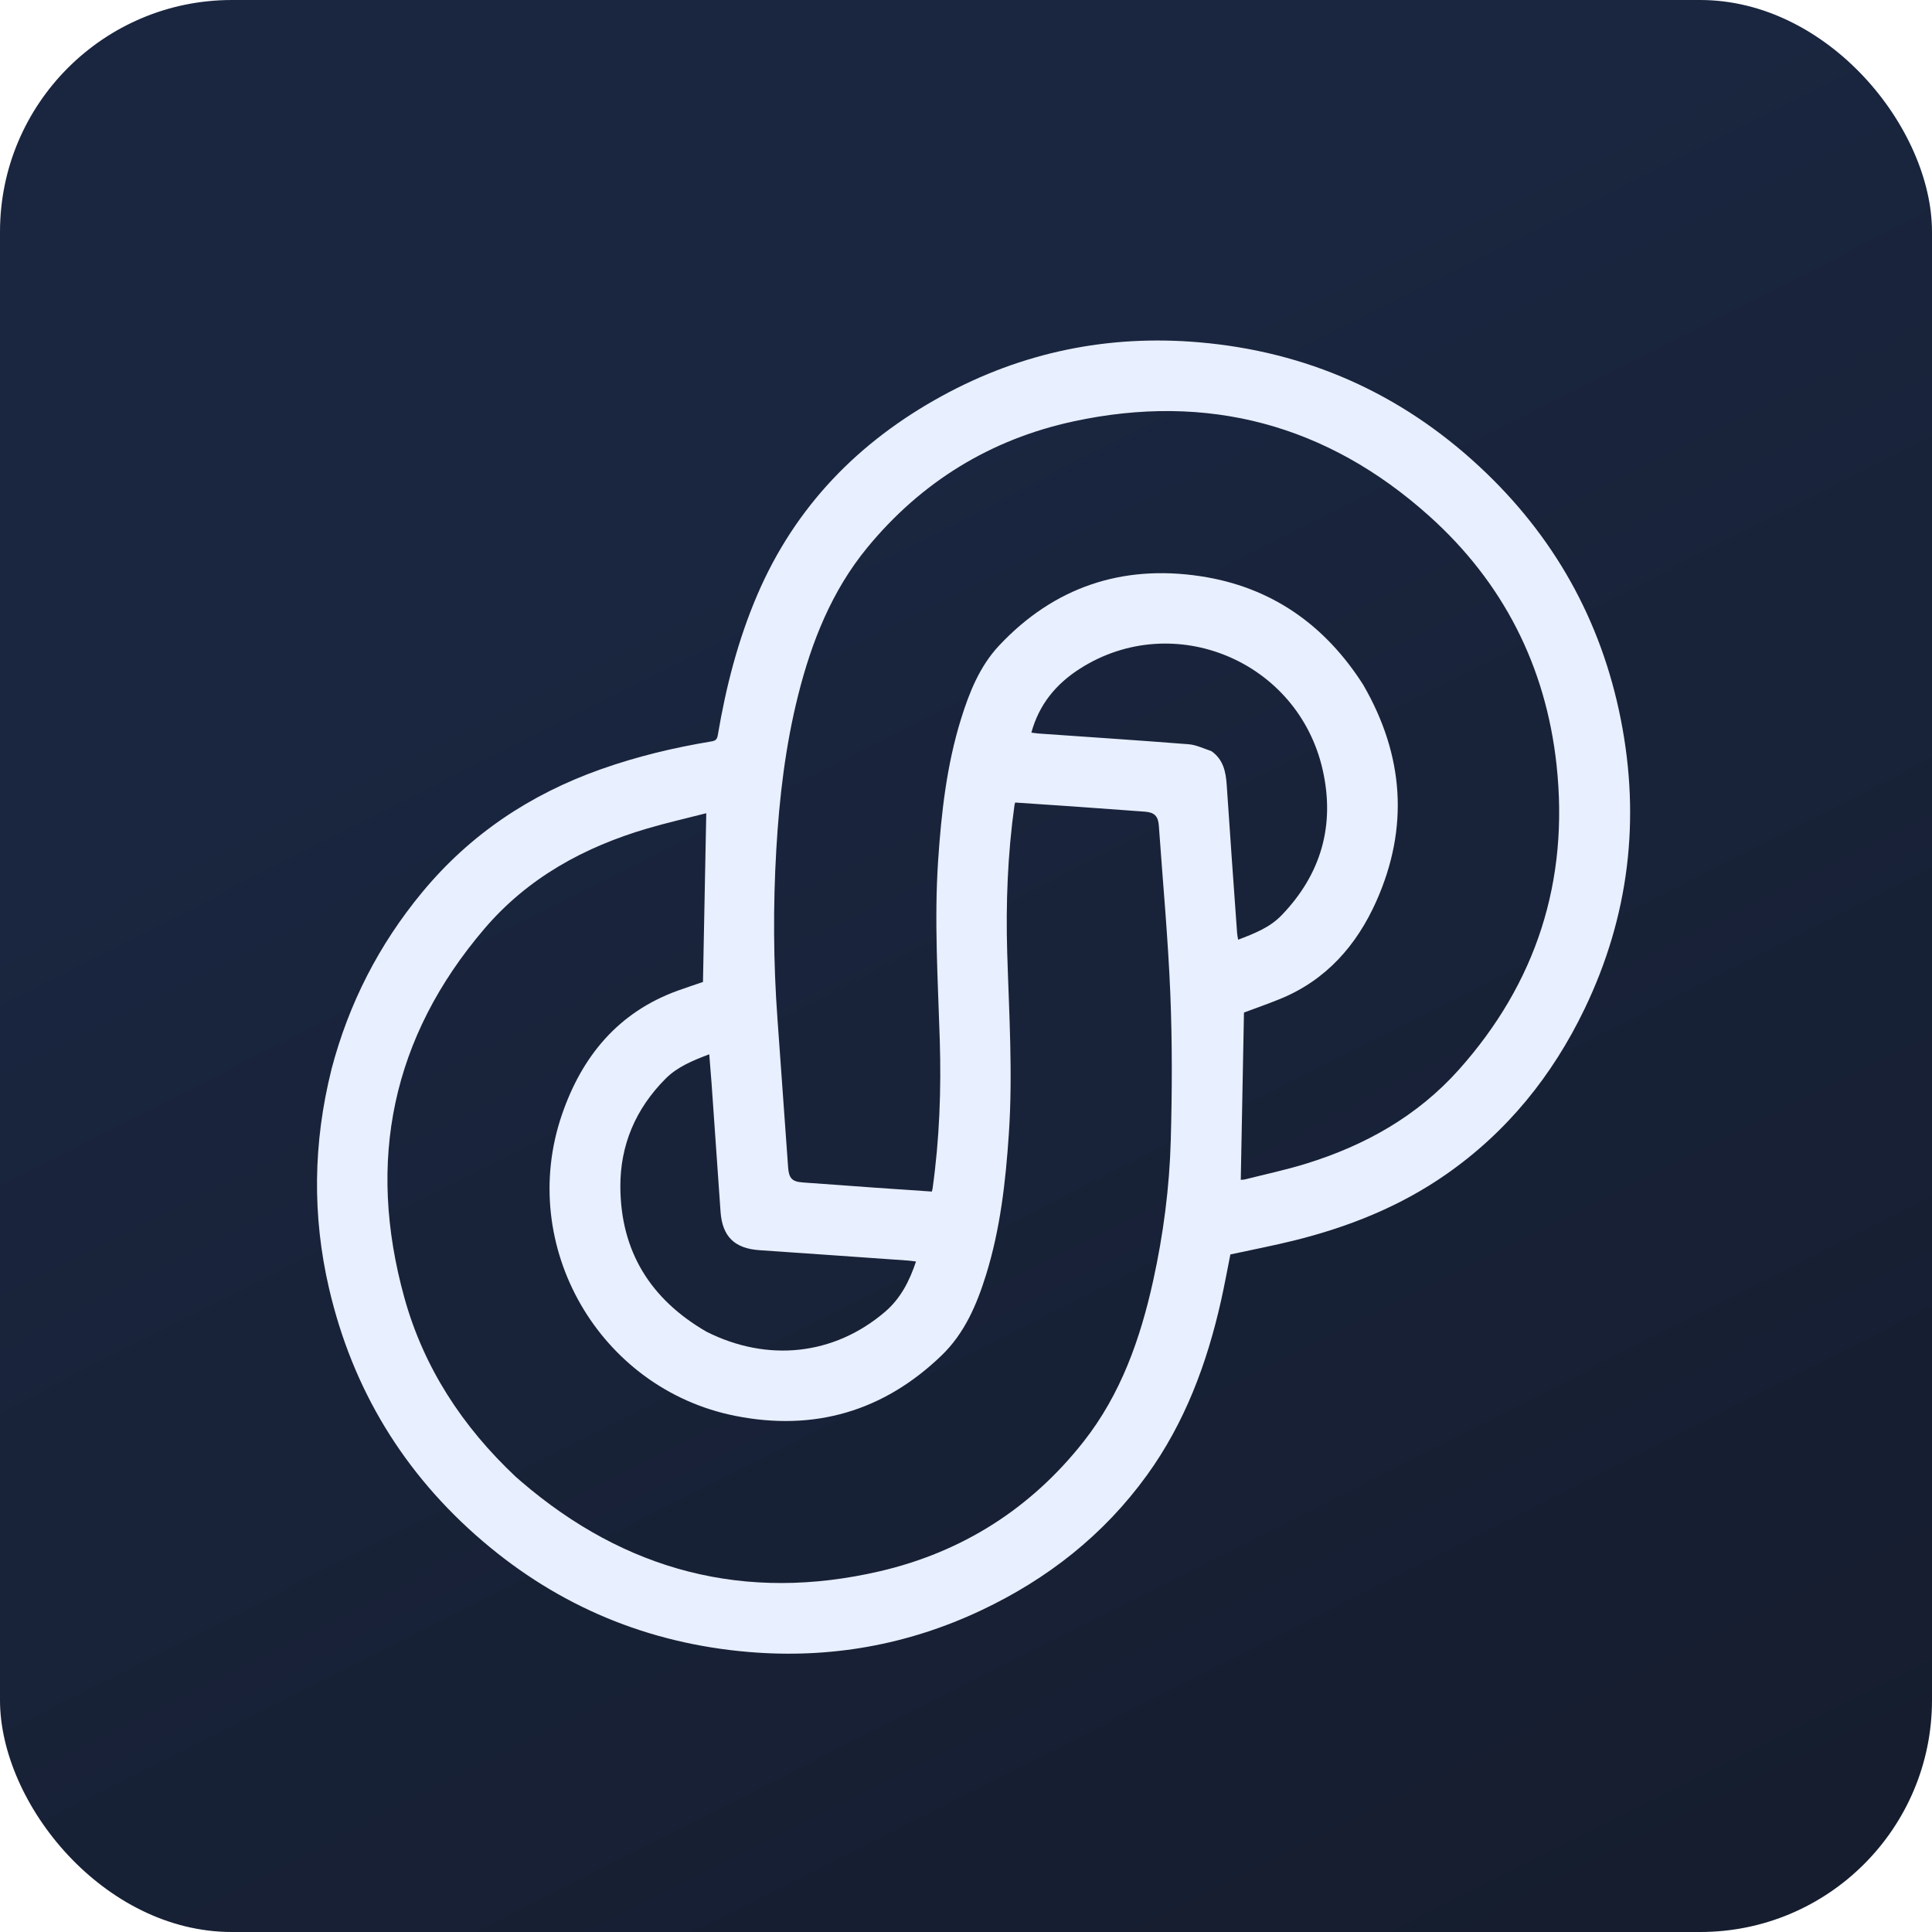
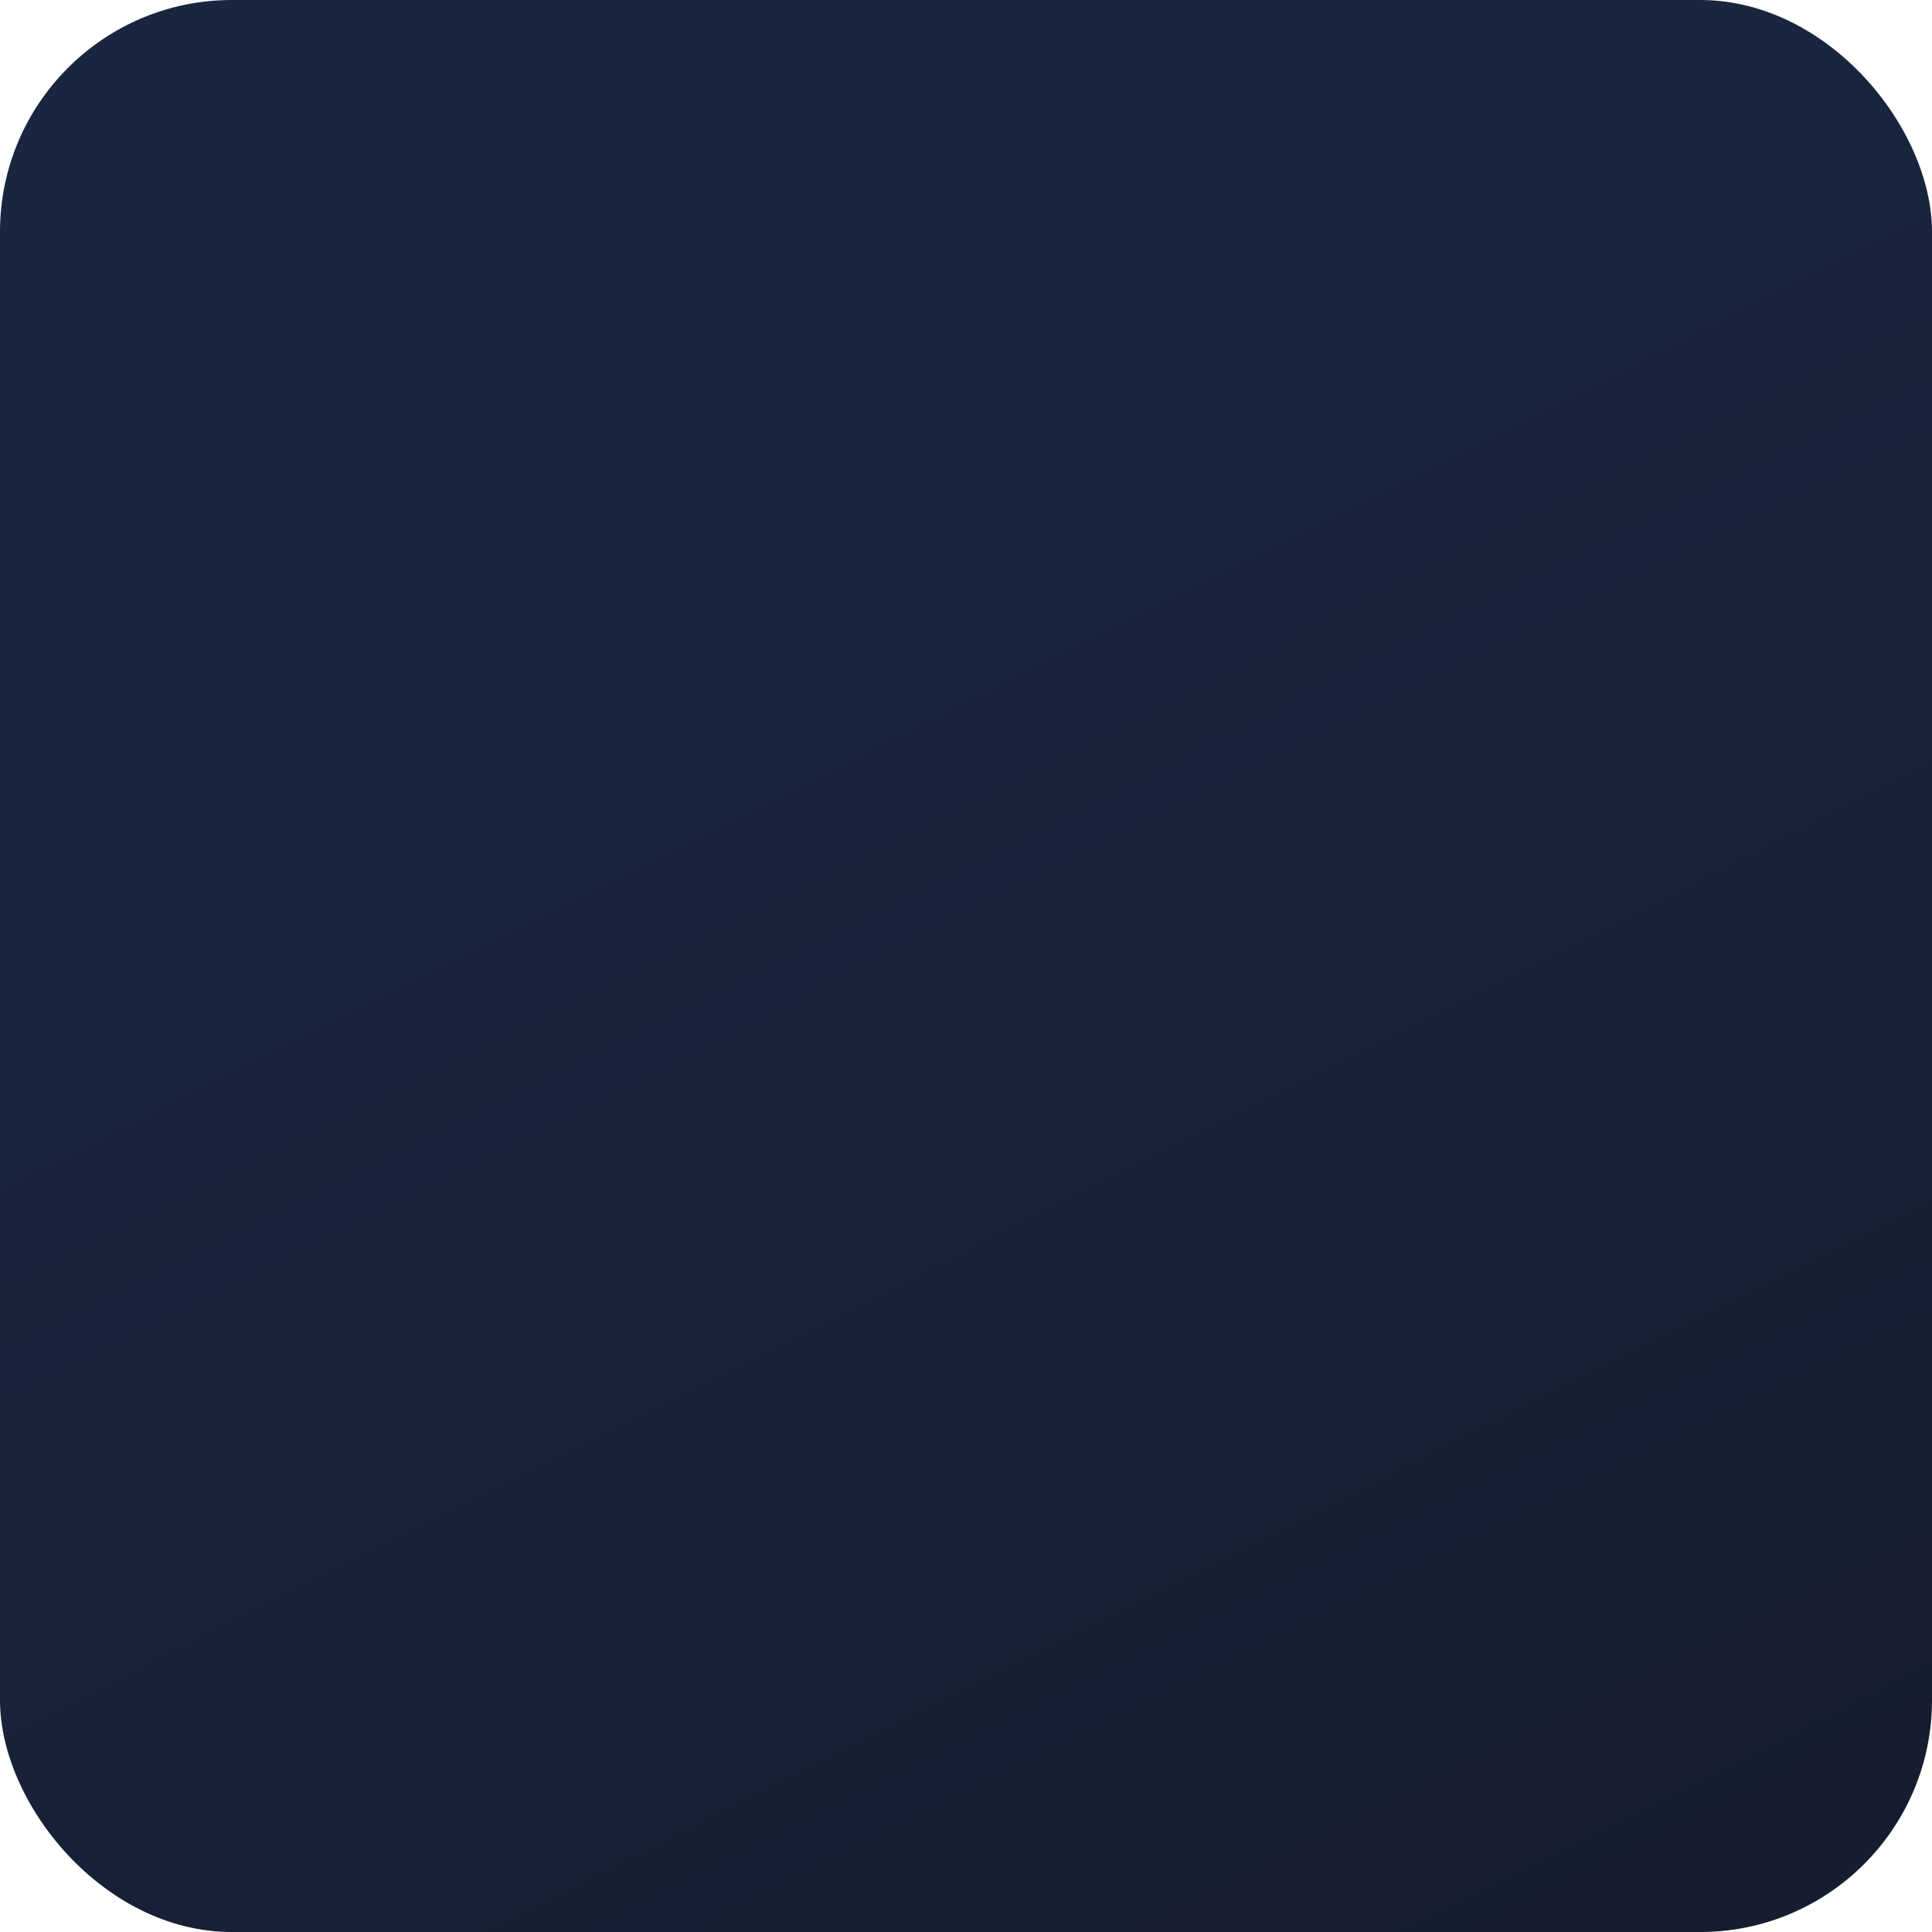
<svg xmlns="http://www.w3.org/2000/svg" fill="none" height="64" viewBox="0 0 64 64" width="64">
  <filter id="a" color-interpolation-filters="sRGB" filterUnits="userSpaceOnUse" height="44.78" width="43.5" x="10.5" y="10">
    <feFlood flood-opacity="0" result="BackgroundImageFix" />
    <feBlend in="SourceGraphic" in2="BackgroundImageFix" mode="normal" result="shape" />
    <feColorMatrix in="SourceAlpha" result="hardAlpha" type="matrix" values="0 0 0 0 0 0 0 0 0 0 0 0 0 0 0 0 0 0 127 0" />
    <feOffset dy="1.28" />
    <feGaussianBlur stdDeviation=".64" />
    <feComposite in2="hardAlpha" k2="-1" k3="1" operator="arithmetic" />
    <feColorMatrix type="matrix" values="0 0 0 0 0.11 0 0 0 0 0.153 0 0 0 0 0.235 0 0 0 0.1 0" />
    <feBlend in2="shape" mode="normal" result="effect1_innerShadow_198_7" />
  </filter>
  <linearGradient id="b" gradientUnits="userSpaceOnUse" x1="34.75" x2="72.75" y1="9" y2="84.25">
    <stop offset="0" stop-color="#1a2640" />
    <stop offset="1" stop-color="#131926" />
  </linearGradient>
  <rect fill="url(#b)" height="64" rx="7.68" width="64" />
  <g filter="url(#a)">
-     <path d="m10.978 34.151c.575-2.192 1.575-4.142 3.009-5.875 1.589-1.92 3.579-3.245 5.916-4.073 1.193-.423 2.419-.717 3.666-.923.143-.024.186-.072.21-.213.269-1.594.669-3.152 1.308-4.643 1.255-2.927 3.354-5.077 6.122-6.59 2.652-1.45 5.502-2.033 8.507-1.775 3.56.305 6.668 1.68 9.289 4.114 2.458 2.282 4.032 5.077 4.684 8.366.66 3.326.275 6.54-1.198 9.602-1.064 2.211-2.563 4.071-4.588 5.482-1.527 1.065-3.228 1.741-5.024 2.188-.695.173-1.4.307-2.121.464-.099.491-.193 1.011-.308 1.526-.466 2.078-1.197 4.047-2.456 5.787-1.431 1.978-3.293 3.439-5.49 4.476-2.445 1.154-5.026 1.608-7.715 1.379-3.322-.283-6.269-1.506-8.804-3.674-2.605-2.228-4.306-5.022-5.084-8.364-.562-2.414-.528-4.828.078-7.253zm6.108 13.49c.059.051.117.103.176.154 3.462 2.973 7.425 4.008 11.874 2.977 2.736-.635 5.01-2.077 6.756-4.293 1.237-1.57 1.884-3.409 2.309-5.338.336-1.528.539-3.078.582-4.639.045-1.622.051-3.249-.015-4.87-.076-1.856-.25-3.708-.38-5.562-.022-.315-.148-.441-.467-.463-.794-.056-1.588-.117-2.383-.173-.636-.045-1.272-.086-1.909-.129-.012.044-.02.065-.023.087-.226 1.621-.289 3.25-.241 4.884.06 1.998.189 3.994.055 5.994-.106 1.583-.282 3.155-.755 4.678-.307.99-.713 1.94-1.475 2.674-1.922 1.85-4.215 2.518-6.822 2.003-4.515-.893-7.244-5.626-5.755-9.976.663-1.936 1.865-3.402 3.851-4.117.291-.105.585-.201.823-.283.036-1.874.072-3.713.109-5.59-.64.165-1.301.315-1.95.505-2.098.617-3.96 1.636-5.398 3.32-3.07 3.595-3.908 7.696-2.653 12.223.642 2.314 1.917 4.266 3.689 5.933zm28.085-26.214c1.332 2.313 1.51 4.706.421 7.149-.652 1.461-1.663 2.613-3.186 3.235-.409.167-.828.312-1.198.451-.035 1.853-.07 3.692-.106 5.541.029-.003.091-.002.149-.016.672-.17 1.352-.314 2.014-.519 1.948-.602 3.681-1.571 5.055-3.106 2.578-2.883 3.658-6.263 3.243-10.1-.355-3.275-1.773-6.054-4.217-8.247-3.379-3.031-7.34-4.096-11.786-3.136-2.746.593-5.038 2.003-6.829 4.18-1.176 1.43-1.844 3.112-2.291 4.889-.422 1.678-.624 3.389-.724 5.113-.109 1.874-.098 3.746.039 5.618.119 1.635.237 3.271.352 4.906.026.372.132.481.496.506.779.053 1.557.114 2.336.169.643.046 1.287.088 1.93.132.011-.046.019-.068.022-.09.231-1.636.291-3.281.24-4.93-.061-1.982-.187-3.963-.054-5.947.106-1.583.283-3.155.755-4.678.276-.89.622-1.759 1.27-2.448 1.813-1.928 4.066-2.683 6.661-2.292 2.334.351 4.125 1.596 5.409 3.619zm-21.775 21.404c2.037 1.028 4.237.783 5.918-.652.52-.444.813-1.021 1.03-1.67-.105-.013-.181-.025-.258-.031-1.643-.116-3.285-.232-4.928-.344-.825-.057-1.23-.451-1.289-1.274-.102-1.425-.199-2.85-.299-4.275-.022-.307-.049-.614-.075-.94-.548.207-1.052.412-1.448.809-.99.993-1.507 2.203-1.497 3.594.015 2.117.987 3.704 2.847 4.783zm16.734-19.228c.393.275.478.682.507 1.126.108 1.635.227 3.27.344 4.905.005.067.021.133.034.215.533-.203 1.044-.401 1.434-.804 1.315-1.361 1.781-2.986 1.367-4.82-.817-3.624-4.956-5.328-8.044-3.353-.791.506-1.351 1.183-1.607 2.117.089.011.172.025.256.031 1.651.116 3.302.224 4.951.354.247.019.486.137.758.228z" fill="#e8efff" />
-   </g>
+     </g>
</svg>